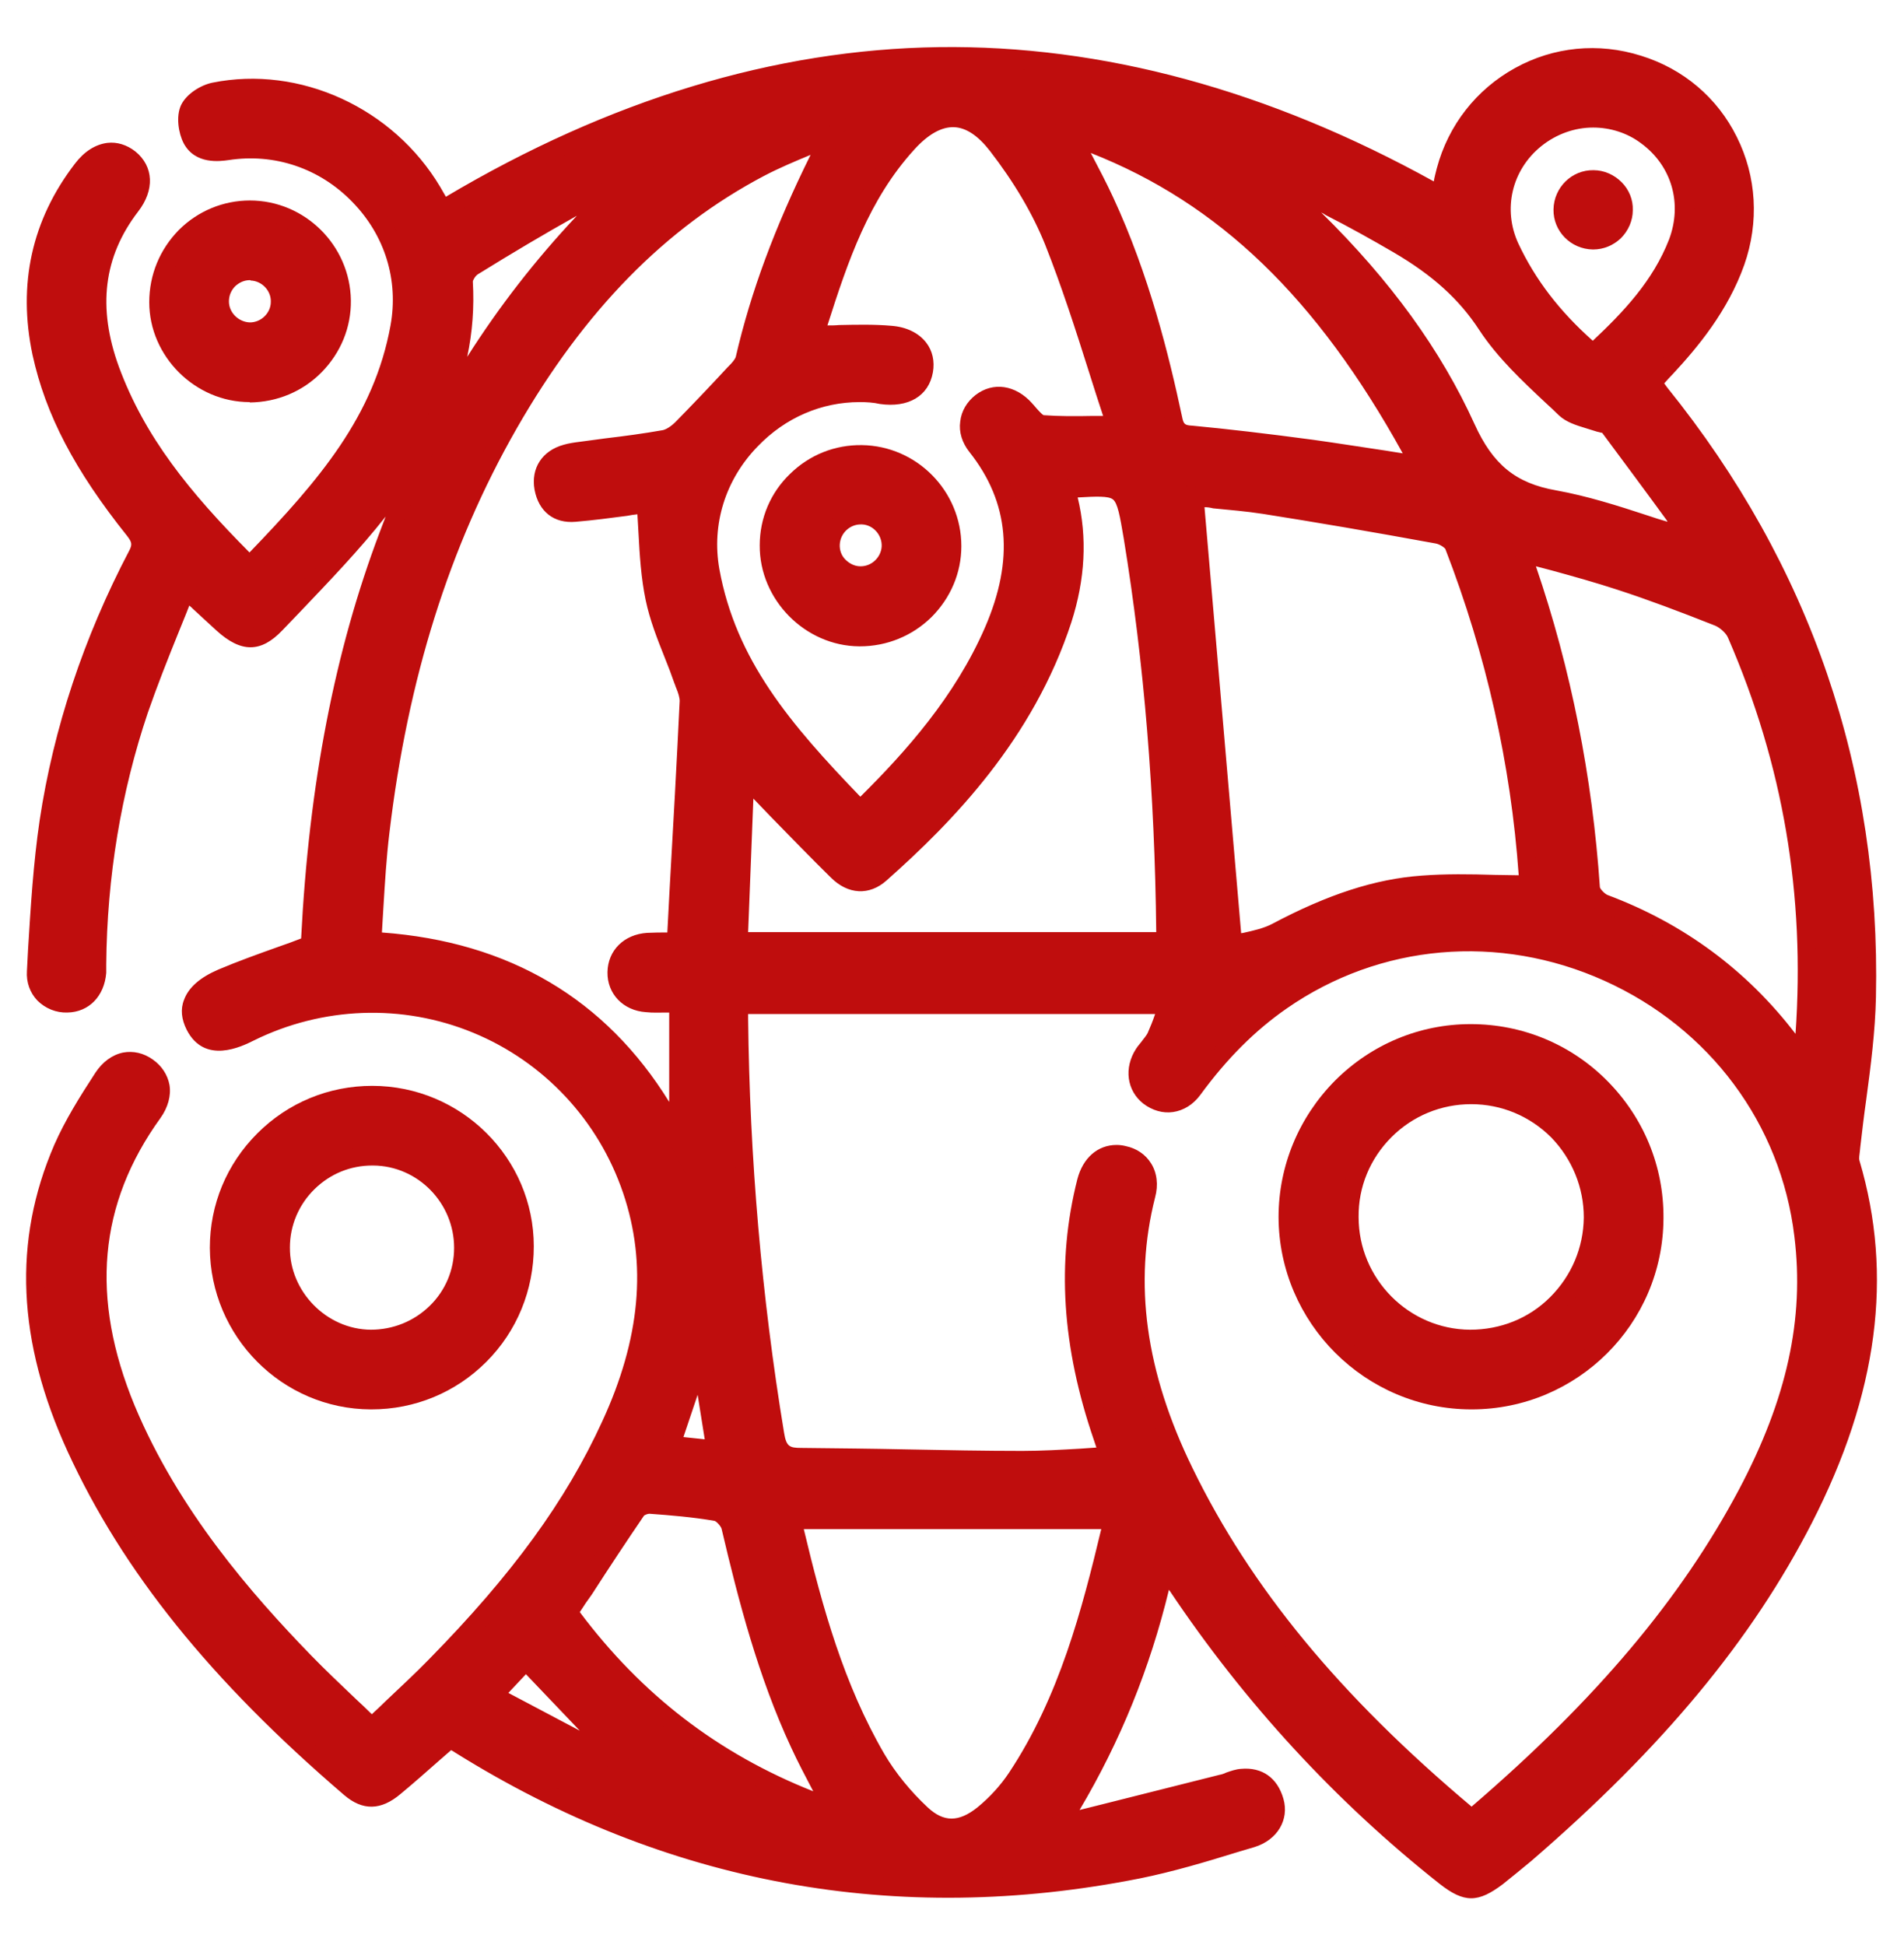
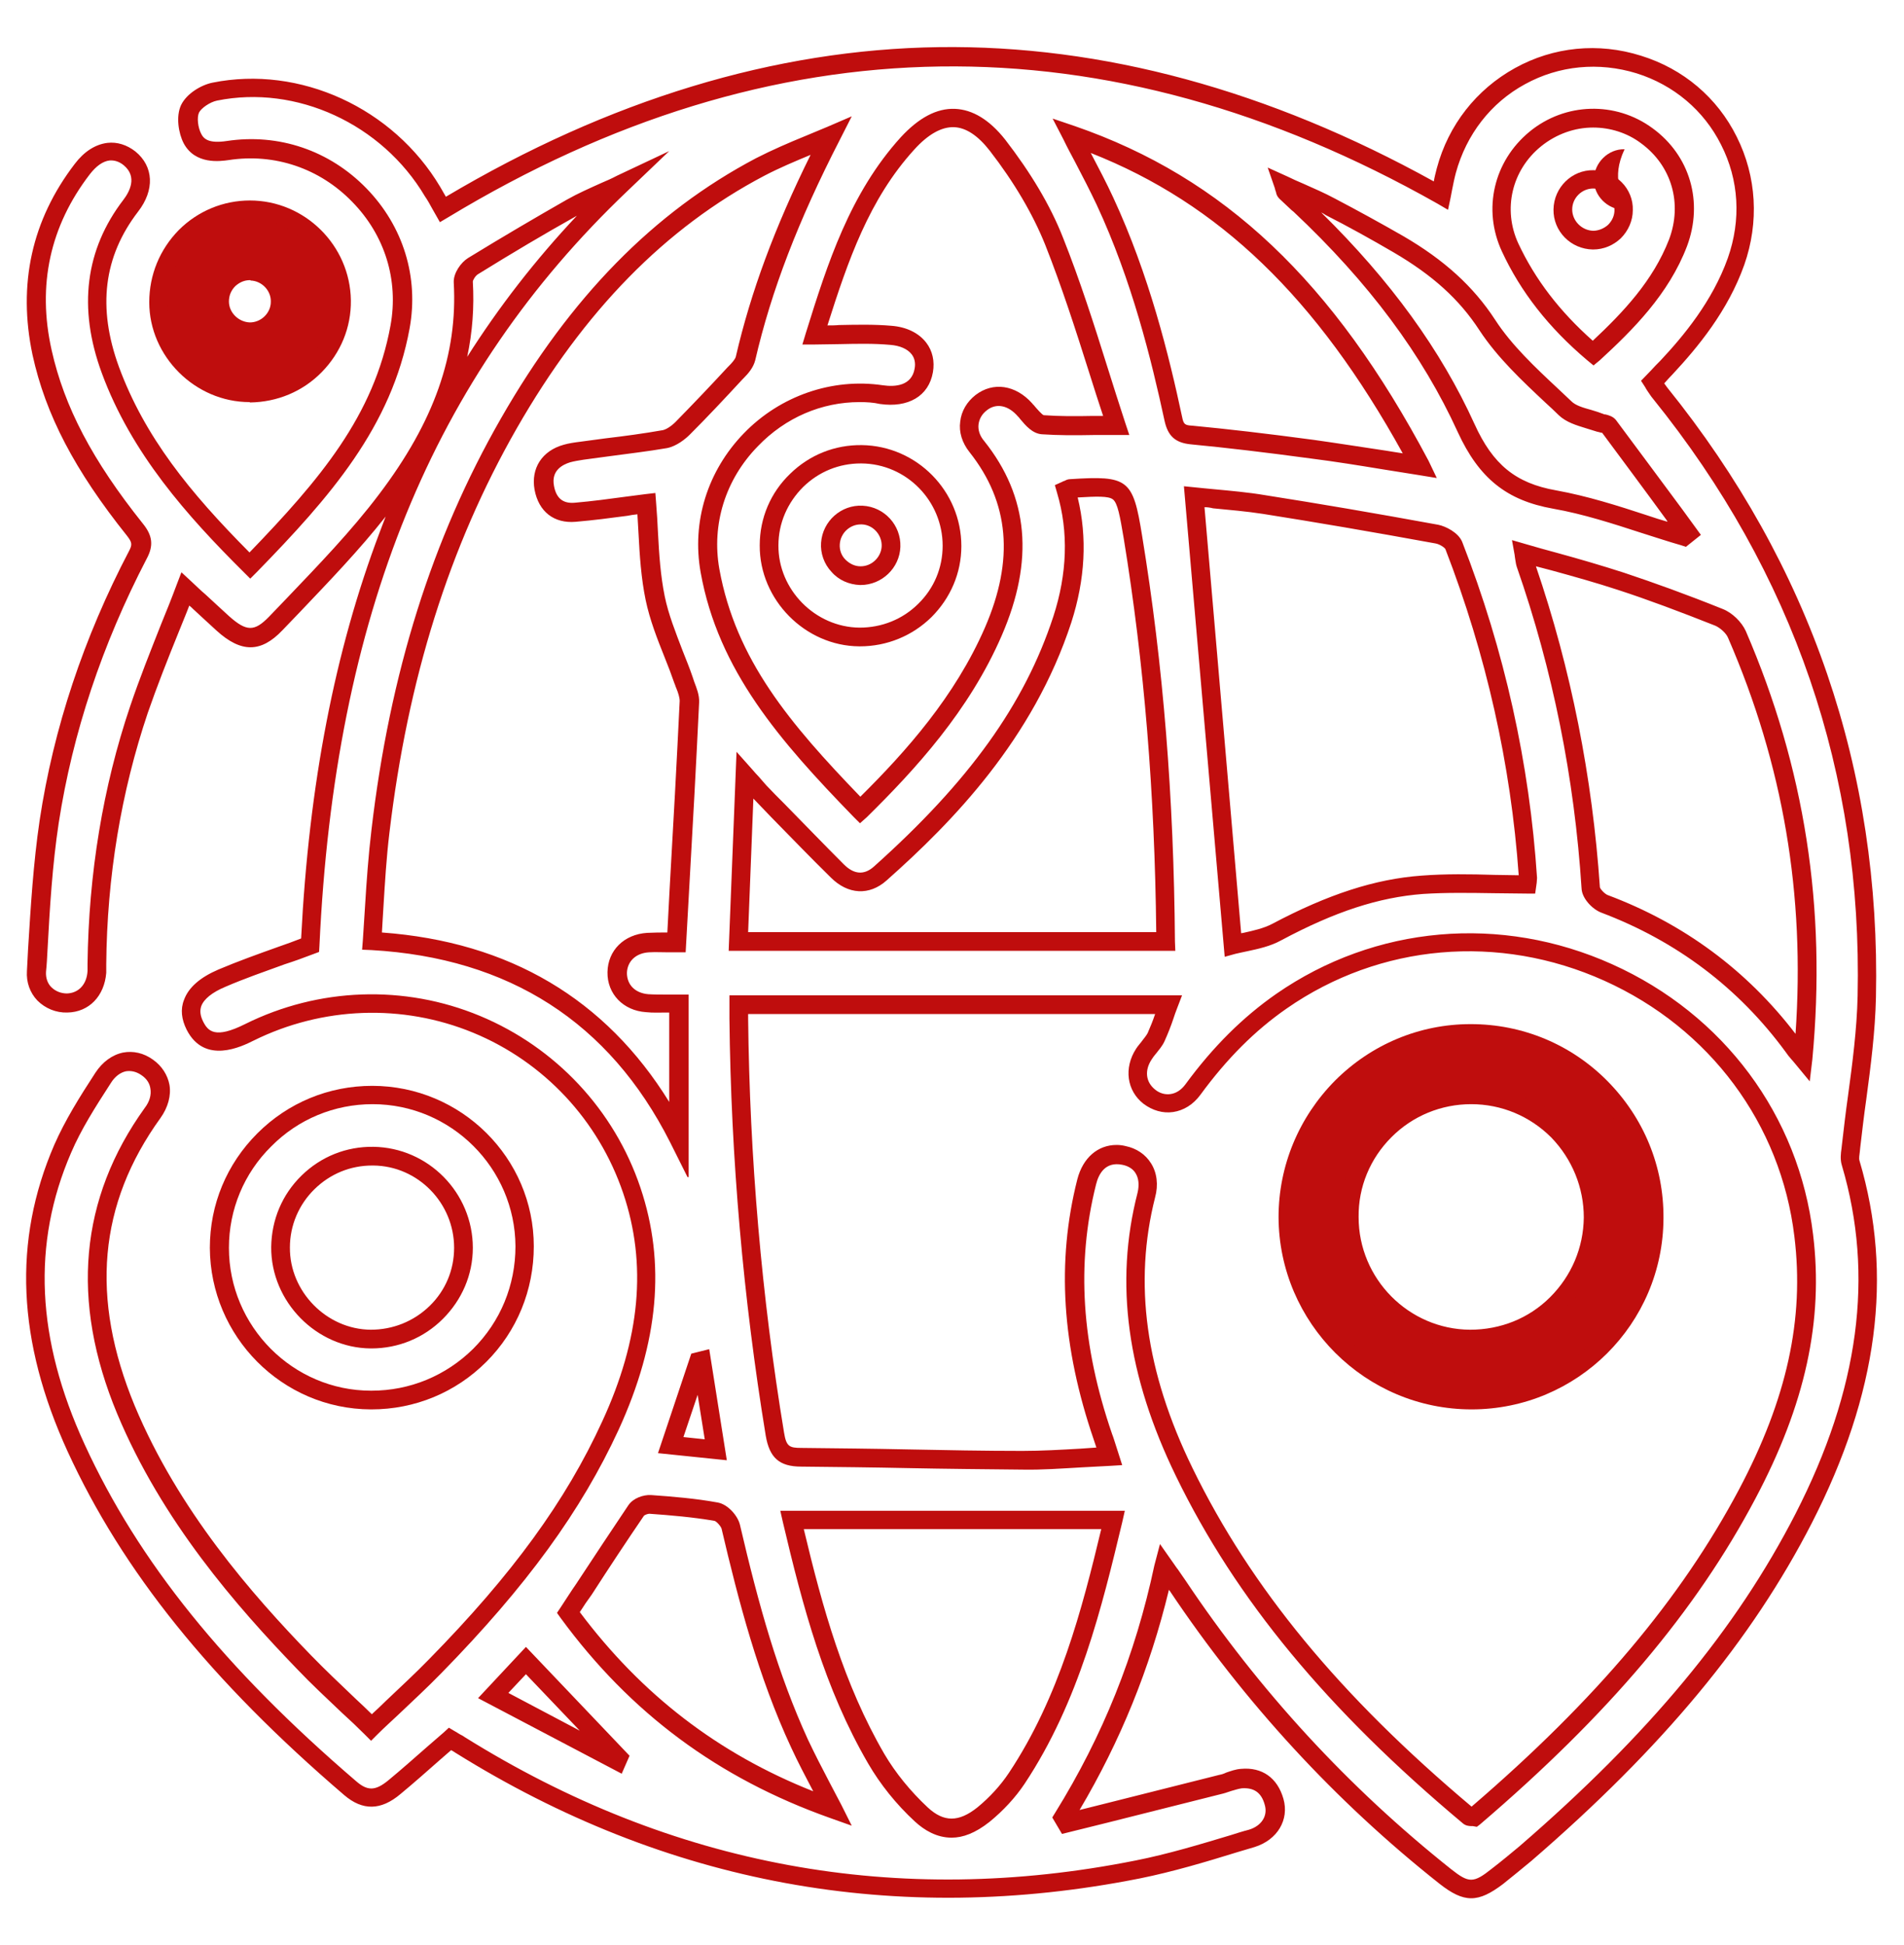
<svg xmlns="http://www.w3.org/2000/svg" id="Слой_1" x="0px" y="0px" viewBox="0 0 509 520" style="enable-background:new 0 0 509 520;" xml:space="preserve">
  <style type="text/css"> .st0{fill:#BF0D0D;} </style>
  <g>
    <g>
-       <path class="st0" d="M311.3,418.9c-5.3,24.6-14.2,46.5-26.9,66.9c0.3,0.5,0.6,1,0.8,1.5c13.8-3.5,27.6-6.9,41.3-10.4 c1.8-0.5,3.6-1.3,5.4-1.5c4.5-0.4,7.5,1.9,8.7,6.2c1.2,4.2-1.1,8.3-6,9.8c-10.1,3-20.1,6.3-30.4,8.3 c-64.8,12.9-125.2,1.6-181.3-33.4c-0.7-0.4-1.5-0.8-2.6-1.5c-4.9,4.3-9.8,8.7-14.8,12.9c-4.4,3.6-7.8,3.8-11.9,0.3 c-30.1-25.8-56.6-54.5-73.3-91c-11.9-26-15.3-52.8-3.6-79.9c2.9-6.6,6.8-12.9,10.8-19c3.1-4.8,7.9-5.6,11.8-2.8 c3.9,2.7,4.6,7.6,1.4,12.1c-18.1,25-18.7,51.6-7.1,79.2c10.8,26,28.3,47.5,47.6,67.5c5.7,5.9,11.7,11.3,18.1,17.5 c5.9-5.6,11.6-10.8,17.1-16.3c18.8-19.2,35.6-39.8,46.9-64.4c9.3-20.2,13.1-41,5.7-62.8C154.7,276,106.7,256.2,66.8,276 c-7.6,3.8-12,3.3-14.5-1.8c-2.5-5-0.3-9.5,7.2-12.7c7.4-3.2,15.2-5.7,23.5-8.8c3.6-76.8,24.5-147.5,83.1-203.3 c-4.4,2.1-9,3.9-13.3,6.3c-8.9,5-17.6,10.2-26.3,15.5c-1.3,0.8-2.7,2.9-2.6,4.3c1.3,22.4-7.6,41.3-20.5,58.4 C94.5,145.5,84,156,73.8,166.7c-5,5.2-8.7,4.9-14.1,0c-3-2.7-5.9-5.5-10-9.2c-4.4,11.2-8.8,21.6-12.4,32.2 c-7.5,22-11,44.8-11.3,68.1c0,0.7,0,1.4,0,2c-0.4,4.9-3.5,8.2-8,8.3c-4.6,0.1-8.5-3.4-8.2-8.5c0.8-13.4,1.4-26.8,3.4-40.1 c3.8-25,11.9-48.8,23.7-71.2c1.4-2.7,1.1-4.4-0.8-6.7c-11.3-14.2-20.9-29.4-24.8-47.4c-4-18-0.6-34.4,10.7-49.1 c3.9-5.1,8.7-6.1,12.7-2.9c3.8,3.1,4,7.8,0.3,12.6C24.5,68.7,23.9,83.5,29.6,99c7.6,20.6,21.6,36.7,37.3,52.3 C85,132.6,102.2,114,107,87.5c4.9-27.2-18.7-51.3-46.1-47.2c-3.9,0.6-7.6,0.3-9.4-3.2c-1.2-2.2-1.7-5.8-0.7-8 c1-2.1,4.1-4.1,6.6-4.6c22.4-4.6,46.2,6.5,58.3,26.7c0.9,1.6,1.8,3.2,2.8,4.8c88.2-53.3,176.9-54.6,266.8-3.7 c0.5-2.2,0.9-4.5,1.5-6.7c6.1-22.5,29.2-35.3,51.5-28.3c22.1,6.9,33.8,30.5,26,52.7c-3.9,11-10.8,19.9-18.6,28.3 c-1.1,1.2-2.3,2.4-3.7,3.9c0.7,1,1.3,2,2,2.9c38,47.1,56.6,100.9,55.3,161.3c-0.3,13.4-2.8,26.7-4.2,40c-0.2,1.5-0.5,3.1-0.1,4.5 c9.9,33.5,2.9,64.9-12.6,95c-18.1,35.4-44.6,63.9-74.4,89.7c-2.4,2.1-5,4.1-7.5,6.1c-5.8,4.5-8.3,4.6-14,0.1 c-27.9-22.1-51.7-48.1-71.5-77.7C313.9,422.6,312.9,421.2,311.3,418.9z M296.5,389.3c-0.7-2.1-1.2-3.7-1.7-5.2 c-7.7-22.3-10.2-45-4.4-68.1c1.4-5.5,5.1-8.1,10-7.1c4.7,1,7.4,5.1,6,10.6c-6.6,26.1-1.3,50.6,10.2,74.1c17.9,36.8,45,66,76.1,92 c0.2,0.2,0.6,0.1,1.4,0.2c29-24.7,55-52.2,73.1-86.4c11.4-21.5,18.1-44.2,15.1-69c-7.9-66-84.9-100.6-139.6-62.7 c-9.3,6.5-17,14.5-23.7,23.6c-3.1,4.2-8,4.7-11.6,1.9c-3.5-2.7-4.1-7.3-1.4-11.4c1-1.6,2.5-2.9,3.3-4.5c1.3-2.6,2.1-5.5,3.3-8.7 c-39.2,0-76.9,0-115,0c0,1.4,0,2.6,0,3.7c0.4,37.3,3.6,74.3,9.6,111.1c0.8,4.8,2.5,6.1,7.1,6.2c19.7,0.1,39.4,0.7,59.1,0.8 C280.9,390.4,288.5,389.7,296.5,389.3z M222,36.2c-6.3,2.8-12.8,5.2-18.9,8.4c-29.7,15.6-50.8,39.9-67.2,68.6 c-19.4,33.8-29.8,70.5-34.3,109c-1.1,9.7-1.5,19.5-2.3,29.4c38.1,2.1,65.3,19.8,81.9,52.6c0-11.8,0-23.8,0-36c-3.4,0-6,0.1-8.5,0 c-4.8-0.3-8.1-3.8-8-8.2c0.1-4.5,3.3-7.7,8.2-8c2.6-0.2,5.3,0,7.6,0c1.2-22,2.4-43.2,3.5-64.4c0.1-1.9-0.9-3.8-1.6-5.7 c-2.6-7.3-6.1-14.5-7.6-22c-1.7-8.1-1.6-16.6-2.4-25.3c-5.9,0.7-12.4,1.7-19,2.3c-4.5,0.4-7.5-2-8.3-6.5c-0.8-4.4,1.5-7.9,6-9.2 c1.3-0.4,2.7-0.6,4-0.7c7.4-1,14.8-1.8,22.2-3c1.7-0.3,3.5-1.6,4.8-2.9c4.8-4.8,9.4-9.7,14-14.7c1.1-1.2,2.5-2.5,2.8-4 C203.9,75.1,211.9,55.7,222,36.2z M230,216.5c14.8-14.5,27.6-29.3,35.6-47.8c7.4-17.2,8-33.9-4.4-49.4c-3.2-4.1-2.5-8.9,1.2-11.8 c3.7-2.8,8.2-2,11.7,1.9c1.4,1.6,3.1,3.8,4.8,4c6,0.5,12.1,0.2,19.7,0.2C293,97,288.2,80.4,281.9,64.4 c-3.6-9.2-9.1-17.9-15.2-25.7c-7.6-9.7-15.8-9.6-24-0.5c-13.2,14.6-19,32.8-24.8,51.2c7.2,0,13.8-0.4,20.3,0.1 c6.4,0.5,9.7,4.6,8.8,9.4c-0.9,5-5.1,7.4-11.3,6.5c-27-4-50.7,20.3-45.9,47.1C194.6,179.1,211.8,197.8,230,216.5z M408.3,236.4 c0.1-0.9,0.3-1.2,0.2-1.5c-2-30.7-8.7-60.4-19.9-89.1c-0.6-1.4-2.8-2.8-4.5-3.1c-15.4-2.8-30.7-5.5-46.2-7.9 c-6.6-1-13.3-1.4-18.7-2c3.4,39.8,6.8,79.2,10.3,119.8c3.4-0.9,8-1.4,11.7-3.4c12.3-6.5,25-11.6,38.9-12.6 C389.5,235.9,398.8,236.4,408.3,236.4z M311.7,251.7c-0.3-36.7-3-72.6-8.8-108.2c-2.3-13.8-2.5-13.8-16.6-12.9 c-0.3,0-0.6,0.2-1.3,0.5c3.4,11.5,2.7,23.1-1,34.5c-9,27.8-27.4,48.9-48.7,67.9c-3.8,3.4-8,2.7-11.5-0.7c-7-6.9-13.8-14-20.7-21.1 c-1.1-1.1-2-2.3-4-4.5c-0.6,15.8-1.2,30-1.8,44.4C235.8,251.7,273.5,251.7,311.7,251.7z M481.9,282.9 c3.8-40.1-2.2-77.4-17.6-113.2c-0.8-1.9-2.9-3.8-4.8-4.6c-8.7-3.5-17.4-6.8-26.3-9.7c-8.4-2.8-17-5-26-7.6c0.3,1.6,0.3,2.3,0.5,3 c9.7,28.1,15.5,56.9,17.4,86.6c0.1,1.5,2.1,3.7,3.7,4.3c20.6,7.7,37.5,20.4,50.5,38.1C479.9,280.6,480.6,281.3,481.9,282.9z M211.7,406.4c5.3,22.3,11,44.1,22.5,63.8c3.2,5.5,7.4,10.6,12.1,14.9c5.4,5,10.8,4.8,16.5,0.1c3.4-2.8,6.5-6.1,8.9-9.7 c14-21,20-45,25.8-69.1C268.8,406.4,240.5,406.4,211.7,406.4z M379.5,124.6c-21.5-40.5-48.7-72.9-93.2-88.3 c3.3,6.4,6.4,11.9,9,17.6c8.6,18.6,14,38.2,18.3,58.1c0.6,3,1.7,4.1,4.9,4.4c10.8,1,21.6,2.3,32.3,3.8 C360.1,121.4,369.3,123,379.5,124.6z M222.6,483.6c-3.2-6.3-6.3-11.8-8.9-17.4c-8.6-18.6-13.8-38.2-18.4-58 c-0.4-1.6-2.4-3.7-3.9-4c-5.8-1-11.8-1.5-17.7-2c-1.2-0.1-3.1,0.6-3.7,1.6c-6.1,8.9-12,18-18.1,27.3 C169.9,455.6,193.1,473.1,222.6,483.6z M450.1,143.4c0.4-0.3,0.7-0.6,1.1-0.8c-7.1-9.6-14.1-19.2-21.3-28.8 c-0.4-0.5-1.5-0.6-2.2-0.8c-3.2-1.2-7.1-1.7-9.4-3.9c-7.3-7-15.3-13.8-20.8-22.2c-6.2-9.6-14.3-16.1-23.7-21.6 c-6-3.5-12.1-6.9-18.3-10.1c-3.8-2-7.9-3.7-12.4-5.7c0.4,1.2,0.4,1.6,0.6,1.8c1.2,1.2,2.4,2.4,3.7,3.5 c18.3,17.3,34.1,36.8,44.5,59.7c5.1,11.2,11.6,17,23.6,19.1C427.3,135.6,438.6,140,450.1,143.4z M426,94.4 c9.5-8.8,18.1-17.7,22.6-29.6c4.1-10.8,0.7-22-8.3-28.6c-8.9-6.5-21.2-6.2-29.8,0.9c-8.6,7.1-11.5,18.6-6.7,29 C408.8,77,416.3,86.2,426,94.4z M131.8,453.3c11.6,6.1,22.4,11.8,33.1,17.4c0.1-0.3,0.2-0.6,0.4-0.9c-8.2-8.6-16.4-17.2-24.8-25.9 C138,446.6,135.4,449.4,131.8,453.3z M191.3,387.6c-1.3-8.3-2.5-16-3.7-23.7c-0.3,0.1-0.5,0.1-0.8,0.2c-2.5,7.3-4.9,14.7-7.5,22.3 C183.3,386.8,187.1,387.1,191.3,387.6z" />
      <path class="st0" d="M393.3,507.5c-2.6,0-5.2-1.3-8.5-3.9c-27.8-22-52.1-48.4-72.1-78.3c-0.1-0.1-0.2-0.2-0.2-0.3 c-5.1,21.1-13,40.5-23.9,58.9l6.4-1.6c10.3-2.6,20.7-5.2,31-7.8c0.6-0.1,1.2-0.3,1.8-0.6c1.2-0.4,2.5-0.9,4-1 c5.6-0.5,9.7,2.4,11.3,8c1.6,5.6-1.6,11-7.7,12.9c-1.6,0.5-3.1,0.9-4.7,1.4c-8.4,2.6-17.1,5.2-26,7c-65,12.9-126.6,1.6-183.1-33.7 c-0.3-0.2-0.6-0.4-1-0.6c-1,0.9-2.1,1.8-3.1,2.7c-3.4,3-6.9,6.1-10.4,9c-5.3,4.5-10.2,4.5-15.1,0.3 c-35.7-30.6-59.2-59.8-73.9-91.8c-13.5-29.5-14.7-56.3-3.6-82c2.9-6.6,6.7-12.7,11-19.3c1.9-2.9,4.5-4.8,7.4-5.4 c2.7-0.5,5.5,0.1,8,1.9c2.4,1.7,3.9,4.1,4.4,6.7c0.5,2.9-0.4,6.1-2.4,8.9C26.3,321.9,24.1,347,36,375.8 c11.7,28,31.3,50.4,47.1,66.7c3.8,3.9,7.8,7.7,12,11.7c1.4,1.3,2.9,2.7,4.3,4.1c1.3-1.2,2.6-2.4,3.8-3.6c4-3.8,7.8-7.3,11.4-11 c22.4-22.8,36.7-42.5,46.4-63.7c10.2-22.1,12-42.1,5.6-61c-6.6-19.5-21.2-35.1-40.1-42.9c-18.9-7.8-40.3-7-58.7,2.1 c-3.2,1.6-13.1,6.5-17.9-2.9c-1.4-2.8-1.7-5.5-0.7-8c1.2-3.3,4.3-6,9.2-8.1c5.2-2.2,10.5-4.1,16.1-6.1c2-0.7,4-1.4,6-2.2 c2.1-41.3,9-76.9,21-108.6c0.5-1.4,1.1-2.8,1.6-4.2c-7.1,9-15.1,17.3-22.8,25.4c-1.6,1.7-3.2,3.3-4.8,5c-5.7,6-11,6.1-17.6,0.1 c-2-1.8-4-3.7-6.3-5.8c-0.3-0.3-0.6-0.6-1-0.9c-0.9,2.4-1.9,4.7-2.8,7c-3,7.4-5.8,14.5-8.3,21.7c-7.1,21.1-10.9,43.7-11.1,67.3 l0,0.6c0,0.5,0,1.1,0,1.6c-0.5,6.2-4.6,10.5-10.4,10.6c-3,0.1-5.9-1.1-8-3.2c-2-2.1-3-4.9-2.8-7.9c0.1-1.9,0.2-3.9,0.3-5.8 c0.7-11.3,1.4-23,3.1-34.5c3.7-24.6,11.8-48.9,23.9-72c0.9-1.7,0.8-2.3-0.5-4c-14-17.5-21.8-32.4-25.3-48.4 C4.7,76,8.5,58.8,20,43.8c2.5-3.3,5.5-5.2,8.7-5.6c2.6-0.3,5.2,0.5,7.5,2.3c4.9,4,5.2,10.3,0.7,16.1c-9.2,12-10.9,25.6-5.1,41.5 c6.9,18.7,18.9,33.5,34.9,49.6c18.7-19.4,33.3-36.5,37.7-60.7c2.2-12.1-1.5-24.1-10.2-33c-8.7-9-20.8-13.1-33.1-11.2 c-2.2,0.3-8.9,1.3-12-4.5c-1.4-2.7-2.1-7.2-0.7-10.2c1.5-3.1,5.4-5.4,8.4-6c23.3-4.7,48.3,6.7,60.9,27.9c0.5,0.9,1,1.7,1.5,2.6 c43.6-25.9,87.9-39.4,131.8-40c43.7-0.6,88.2,11.5,132.3,35.9c0.2-1.2,0.5-2.3,0.8-3.5c3.1-11.6,10.6-21.1,20.9-26.8 c10.3-5.7,22.3-6.9,33.7-3.3c11.3,3.5,20.4,11.2,25.6,21.7c5.3,10.6,6,22.8,2,34.2c-4.4,12.4-12.5,22.1-19.1,29.2 c-0.8,0.8-1.5,1.6-2.3,2.5c0.3,0.4,0.5,0.7,0.8,1.1c38.3,47.5,57.1,102.4,55.8,163c-0.2,9.2-1.4,18.5-2.6,27.4 c-0.6,4.2-1.1,8.5-1.6,12.8c0,0.3-0.1,0.7-0.1,1c-0.1,0.9-0.3,1.9-0.1,2.5c9.1,30.7,4.9,62.4-12.7,96.8 c-16.1,31.4-39.9,60.1-75,90.4c-2.5,2.1-5,4.1-7.6,6.2C398.5,506.2,395.9,507.5,393.3,507.5z M310.1,412.8l3.3,4.7 c0.6,0.8,1,1.5,1.5,2.1c0.8,1.2,1.4,2,2,2.9c19.7,29.5,43.6,55.4,71,77.2c4.8,3.8,6,3.8,10.9-0.1c2.6-2,5-4,7.4-6 c34.6-29.9,58-58.1,73.8-88.9c17-33.2,21.1-63.7,12.4-93.1c-0.5-1.6-0.3-3.2-0.1-4.6c0-0.3,0.1-0.6,0.1-0.9 c0.5-4.3,1-8.7,1.6-12.9c1.2-8.8,2.4-18,2.6-26.9c1.3-59.4-17.1-113.1-54.7-159.7c-0.6-0.7-1-1.4-1.5-2.1c-0.2-0.3-0.4-0.6-0.6-1 l-1.1-1.7l2.7-2.8c0.8-0.9,1.6-1.7,2.4-2.5c6.3-6.7,14-16,18.1-27.5c3.6-10.2,3-20.9-1.8-30.3c-4.6-9.2-12.7-16-22.6-19.1 c-10.1-3.1-20.7-2.1-29.8,2.9c-9.2,5-15.7,13.5-18.5,23.7c-0.4,1.5-0.7,3-1,4.5c-0.1,0.7-0.3,1.4-0.4,2.1l-0.7,3.3l-2.9-1.7 C295.5,4.3,206.6,5.6,119.8,58.1l-2.2,1.3l-2.1-3.7c-0.6-1.1-1.2-2.2-1.9-3.2C102.1,33.1,79.2,22.6,58,26.9 c-1.9,0.4-4.2,2-4.8,3.2c-0.6,1.3-0.3,4,0.6,5.7c0.7,1.4,2.1,2.6,6.8,1.9c13.9-2.1,27.5,2.5,37.4,12.7c9.8,10.1,14,23.7,11.5,37.4 c-4.8,26.3-21.3,45.1-40.8,65.1l-1.8,1.8l-1.8-1.8c-15-14.9-30-31.7-37.9-53.2c-6.4-17.4-4.4-33,5.8-46.3c1.6-2.1,3.8-6.1,0.1-9.2 c-1.2-1-2.5-1.4-3.8-1.3c-1.8,0.2-3.6,1.5-5.3,3.7c-10.6,13.8-14.1,29.6-10.2,47c3.4,15.2,10.9,29.5,24.4,46.4 c2.6,3.2,2.9,5.9,1,9.4C27.3,172.3,19.4,196,15.7,220c-1.7,11.2-2.4,22.8-3,34c-0.1,2-0.2,3.9-0.4,5.8c-0.1,1.6,0.4,3.1,1.4,4.1 c1.1,1.1,2.6,1.7,4.2,1.7c3.1-0.1,5.3-2.4,5.5-6c0-0.4,0-0.8,0-1.3l0-0.6c0.3-24.1,4.1-47.3,11.4-68.9c2.5-7.4,5.3-14.4,8.3-22 c1.4-3.4,2.8-6.9,4.1-10.4l1.3-3.4l2.7,2.5c1.3,1.2,2.5,2.4,3.7,3.4c2.3,2.1,4.3,4,6.3,5.8c4.7,4.2,6.8,4.2,10.7,0.2 c1.6-1.7,3.2-3.3,4.8-5c8.4-8.8,17.2-17.9,24.6-27.7c14.8-19.5,21.1-37.5,20-56.7c-0.1-2.5,1.9-5.3,3.8-6.5 c9.3-5.7,18-10.8,26.4-15.6c3-1.7,6.2-3.1,9.3-4.5c1.4-0.6,2.8-1.2,4.1-1.9l14-6.6l-11.2,10.7c-52,49.5-78.2,113.6-82.3,201.7 l-0.1,1.7l-1.6,0.6c-2.6,1-5.1,1.9-7.6,2.7c-5.5,2-10.7,3.8-15.8,6c-3.6,1.5-5.8,3.3-6.5,5.2c-0.4,1.2-0.3,2.5,0.5,4.1 c1.3,2.6,3.2,4.7,11.2,0.7c19.7-9.8,42.6-10.6,62.8-2.2c20.2,8.4,35.9,25.1,42.9,45.9c6.8,20.2,4.9,41.3-5.8,64.7 c-10,21.7-24.6,41.8-47.4,65.1c-3.7,3.8-7.6,7.4-11.6,11.2c-1.8,1.7-3.7,3.4-5.5,5.2l-1.7,1.7l-1.7-1.7c-2-2-4-3.9-6-5.7 c-4.2-4-8.3-7.8-12.1-11.8c-16.1-16.7-36.1-39.5-48.1-68.3c-12.5-30.1-10-57.5,7.4-81.7c1.3-1.7,1.8-3.5,1.5-5.2 c-0.2-1.4-1-2.6-2.3-3.5c-1.4-1-2.8-1.3-4.2-1.1c-1.5,0.3-3,1.4-4.1,3.2c-4.2,6.5-7.9,12.3-10.6,18.6 c-10.5,24.3-9.3,49.8,3.6,77.9c14.4,31.4,37.5,60,72.6,90.1c3.1,2.7,5.2,2.6,8.7-0.3c3.5-2.9,7-6,10.3-8.9c1.5-1.3,3-2.6,4.5-3.9 l1.3-1.2l1.5,0.9c0.4,0.2,0.7,0.4,1,0.6c0.6,0.4,1.2,0.6,1.7,1c55.4,34.6,115.8,45.7,179.4,33c8.6-1.7,17.2-4.3,25.5-6.8 c1.6-0.5,3.1-1,4.7-1.4c3.4-1,5.2-3.7,4.3-6.7c-0.9-3.3-2.9-4.6-6.1-4.4c-0.8,0.1-1.8,0.4-2.8,0.7c-0.7,0.2-1.4,0.5-2.2,0.7 c-10.3,2.6-20.7,5.2-31,7.8l-12.1,3l-2.6-4.4l0.8-1.3c12.7-20.5,21.4-42.1,26.5-66.1L310.1,412.8z M154.2,57.7 c-0.1,0-0.1,0.1-0.2,0.1c-8.4,4.7-17,9.8-26.2,15.5c-0.7,0.4-1.4,1.6-1.4,2c0.4,6.8-0.1,13.5-1.5,20.1 C133.4,82,143.1,69.5,154.2,57.7z M254.4,491.3c-4,0-7.3-2-9.8-4.3c-5-4.6-9.3-10-12.5-15.5c-11.7-20.1-17.5-42-22.8-64.5 l-0.7-3.1h92.1l-0.7,3.1c-5.4,22.5-11.5,47.9-26.1,69.9c-2.4,3.6-5.7,7.2-9.4,10.2C260.7,490.1,257.4,491.3,254.4,491.3z M214.9,408.9c5,21,10.7,41.4,21.5,60c3,5.1,7,10,11.6,14.3c4.3,4,8.3,4,13.3,0c3.3-2.7,6.2-5.9,8.4-9.2 c13.5-20.3,19.6-43.9,24.7-65.2H214.9z M394.8,488.4l-1.1-0.2c-0.2,0-0.4,0-0.5,0c-0.5,0-1.4-0.1-2.1-0.7 c-36.3-30.4-60.7-59.9-76.7-92.8c-13.1-26.9-16.5-51.7-10.3-75.8c0.5-2.1,0.3-3.9-0.5-5.2c-0.7-1.2-2-2-3.6-2.3 c-4.5-0.9-6.3,2.4-7,5.3c-5.3,21.1-3.9,42.9,4.3,66.7c0.4,1,0.7,2.1,1.1,3.3l1.6,5l-3.3,0.2c-2.5,0.1-5,0.3-7.5,0.4 c-5.4,0.3-10.6,0.7-15.8,0.6c-10.2-0.1-20.6-0.2-30.6-0.4c-9.4-0.2-19-0.3-28.6-0.4c-5.9,0-8.5-2.4-9.5-8.3 c-6-36.6-9.3-74.1-9.7-111.5c0-0.8,0-1.6,0-2.4l0-3.8H316l-1.3,3.4c-0.4,1-0.7,1.9-1,2.8c-0.7,2.1-1.5,4.1-2.4,6.1 c-0.6,1.3-1.5,2.3-2.2,3.2c-0.5,0.6-0.9,1.1-1.2,1.6c-2,3-1.6,6.1,0.9,8.1c1.2,1,2.7,1.4,4.1,1.2c1.5-0.2,2.9-1.1,4-2.6 c7.4-10.1,15.4-18,24.3-24.2c26.4-18.3,60-21.3,89.8-7.9c29.8,13.4,49.9,40.4,53.7,72.3c2.8,23-2.1,45.4-15.4,70.5 c-15.9,30.1-39.3,57.8-73.7,87.2L394.8,488.4z M298.5,306.1c0.8,0,1.6,0.1,2.4,0.3c2.9,0.6,5.3,2.2,6.8,4.6c1.6,2.5,2,5.8,1.1,9.1 c-5.8,22.9-2.6,46.6,10,72.4c15.6,32,39.3,60.8,74.6,90.5c33.3-28.6,56-55.6,71.5-84.8c12.8-24.2,17.5-45.6,14.8-67.6 c-3.6-30.1-22.6-55.7-50.8-68.4c-28.2-12.7-60-9.9-84.9,7.4c-8.5,5.9-16,13.4-23.1,23.1c-1.9,2.6-4.5,4.2-7.3,4.6 c-2.7,0.4-5.5-0.4-7.9-2.2c-4.5-3.5-5.3-9.6-2-14.7c0.5-0.8,1.1-1.4,1.6-2.1c0.6-0.8,1.2-1.5,1.5-2.1c0.7-1.6,1.4-3.3,2-5.1H200 c0,0.4,0,0.8,0,1.2c0.4,37.1,3.6,74.4,9.6,110.7c0.6,3.7,1.4,4.1,4.6,4.1c9.5,0.1,19.2,0.2,28.6,0.4c10,0.2,20.4,0.4,30.5,0.4 c5.1,0,10.2-0.3,15.5-0.6c1.4-0.1,2.9-0.2,4.3-0.3c-0.2-0.7-0.5-1.4-0.7-2.1c-8.5-24.8-10-47.5-4.4-69.6 C289.5,309.5,293.5,306.1,298.5,306.1z M227.7,488.1l-5.9-2.1c-29.8-10.6-53.3-28-71.9-53.4l-1-1.4l1-1.5c1.4-2.1,2.7-4.2,4.1-6.2 c4.8-7.3,9.3-14.1,14-21.1c1.3-1.9,4-2.8,6-2.7c5.7,0.4,11.9,0.9,17.9,2c2.7,0.5,5.3,3.5,5.9,5.9c5.1,21.9,10.2,40,18.2,57.5 c1.8,3.8,3.7,7.5,5.8,11.5c1,1.9,2,3.8,3.1,5.9L227.7,488.1z M155,431c16.5,22,36.9,37.8,62.4,47.9c0,0,0,0,0,0 c-2.1-4-4.1-7.8-5.9-11.7c-8.8-18.9-14.1-39.3-18.6-58.5c-0.2-0.7-1.4-2-1.9-2.1c-5.8-1-11.8-1.5-17.4-1.9c-0.4,0-1.3,0.3-1.5,0.6 c-4.7,6.9-9.2,13.7-13.9,21C157.1,427.8,156,429.4,155,431z M166.2,474.2L127.8,454l12.8-13.7l27.7,29.1L166.2,474.2z M135.9,452.6l19.1,10.1l-14.4-15.1L135.9,452.6z M194.3,390.4l-18.4-1.9l8.9-26.6l4.8-1.2L194.3,390.4z M182.7,384.2l5.7,0.6 l-1.9-11.9L182.7,384.2z M183.8,314.7l-4.7-9.4c-16.2-32-43-49.2-79.8-51.3l-2.5-0.1l0.2-2.5c0.2-3.1,0.4-6.2,0.6-9.3 c0.4-6.6,0.9-13.5,1.7-20.2c4.9-41.9,16.2-77.9,34.6-110c18.6-32.5,40.9-55.2,68.2-69.6c4.3-2.2,8.7-4.1,13.1-5.9 c2-0.8,4-1.7,6-2.5l6.5-2.8l-3.2,6.3c-11.1,21.6-18.3,40.3-22.6,58.9c-0.5,2-1.9,3.6-3.1,4.8l-0.3,0.3c-4.9,5.3-9.3,10-14.1,14.8 c-1.1,1.1-3.5,3.1-6.1,3.6c-5.2,0.9-10.5,1.5-15.6,2.2c-2.2,0.3-4.5,0.6-6.7,0.9c-1.3,0.2-2.5,0.4-3.6,0.7 c-1.9,0.6-5.1,2.1-4.3,6.3c0.6,3.3,2.4,4.8,5.6,4.5c4.6-0.4,9.1-1,13.5-1.6c1.8-0.2,3.6-0.5,5.4-0.7l2.6-0.3l0.2,2.6 c0.2,2.7,0.4,5.4,0.5,8c0.3,5.9,0.7,11.6,1.8,17c1,4.9,2.9,9.6,4.8,14.6c0.9,2.3,1.9,4.7,2.7,7.1c0.1,0.4,0.3,0.8,0.4,1.2 c0.6,1.6,1.4,3.5,1.3,5.5c-0.8,16.7-1.7,33.2-2.7,50.6l-0.9,16.2h-2.4c-0.7,0-1.5,0-2.2,0c-1.7,0-3.5-0.1-5.2,0 c-3.5,0.2-5.8,2.4-5.9,5.5c0,3.2,2.2,5.4,5.7,5.7c1.6,0.1,3.2,0.1,5.1,0.1c1,0,2,0,3.2,0h2.5V314.7z M102.1,249.3 c34.1,2.5,59.8,17.8,76.8,45.3v-23.9c-0.2,0-0.4,0-0.6,0c-2,0-3.8,0.1-5.6-0.1c-6.1-0.4-10.4-4.9-10.3-10.7 c0.1-5.8,4.4-10.1,10.6-10.5c1.9-0.1,3.7-0.1,5.4-0.1l0.6-11.4c1-17.4,1.9-33.8,2.7-50.5c0-0.9-0.4-2.2-0.9-3.4 c-0.2-0.4-0.3-0.9-0.5-1.3c-0.8-2.3-1.7-4.7-2.6-6.9c-2-5-4-10.1-5.1-15.4c-1.2-5.8-1.6-11.9-1.9-17.7c-0.1-1.7-0.2-3.5-0.3-5.2 c-0.9,0.1-1.8,0.2-2.7,0.4c-4.5,0.6-9.1,1.2-13.8,1.6c-5.8,0.5-9.9-2.7-11-8.6c-1-5.7,2-10.4,7.8-12c1.4-0.4,2.8-0.6,4.4-0.8 c2.2-0.3,4.5-0.6,6.7-0.9c5.1-0.6,10.3-1.3,15.4-2.2c0.9-0.2,2.2-1,3.4-2.2c4.6-4.7,9.1-9.4,13.9-14.6l0.3-0.3 c0.8-0.8,1.7-1.8,1.9-2.5c4-17.3,10.4-34.6,20-54c-4.1,1.7-8.4,3.5-12.4,5.6c-26.4,13.9-48.1,36-66.2,67.6 c-18,31.5-29.1,66.9-34,108.1c-0.8,6.6-1.2,13.4-1.6,19.9C102.4,244.7,102.2,247,102.1,249.3z M483.8,289.1l-3.8-4.6 c-0.5-0.6-0.9-1.1-1.2-1.4c-0.6-0.7-1-1.2-1.4-1.8c-12.6-17.2-29.2-29.7-49.3-37.3c-2.4-0.9-5.2-3.8-5.3-6.5 c-1.9-29.5-7.7-58.4-17.3-85.9c-0.2-0.6-0.3-1.2-0.4-1.9c-0.1-0.4-0.1-0.8-0.2-1.4l-0.7-3.9l3.8,1.1c2.8,0.8,5.5,1.6,8.2,2.3 c6.2,1.7,12,3.4,17.9,5.3c8.1,2.7,16.7,5.8,26.4,9.7c2.6,1,5.1,3.5,6.2,5.9c15.8,36.6,21.6,74,17.8,114.5L483.8,289.1z M410.6,151.4c9.4,27.5,15.1,56.4,17.1,85.8c0.1,0.5,1.3,1.8,2.1,2.1c20.3,7.6,37.2,20.1,50.2,37.1c2.6-37.2-3.3-71.9-18-105.8 c-0.5-1.3-2.1-2.7-3.4-3.3c-9.6-3.8-18.1-7-26.1-9.6c-5.8-1.9-11.5-3.5-17.7-5.2C413.4,152.1,412,151.8,410.6,151.4z M327.4,255.8 L316.5,130l3,0.3c1.6,0.2,3.3,0.3,5.1,0.5c4.2,0.4,9,0.8,13.7,1.6c14,2.2,28.7,4.7,46.2,7.9c2,0.4,5.4,2.1,6.4,4.6 c11.3,29,18,59.2,20,89.8c0,0.5-0.1,1-0.1,1.4c0,0.2-0.1,0.4-0.1,0.7l-0.3,2.1h-2.1c-3,0-6-0.1-8.9-0.1c-6.6-0.1-12.8-0.2-19,0.2 c-11.8,0.9-23.5,4.7-37.9,12.4c-2.9,1.6-6.2,2.3-9,2.9c-1.1,0.2-2.2,0.5-3.2,0.7L327.4,255.8z M322,135.6l9.8,113.9 c0.2,0,0.4-0.1,0.6-0.1c2.7-0.6,5.4-1.2,7.7-2.4c14.9-7.9,27.5-12,39.9-12.9c6.5-0.5,13.1-0.4,19.5-0.2c2.1,0,4.3,0.1,6.5,0.1 c-2.1-29.7-8.7-59-19.6-87.2c-0.2-0.4-1.5-1.3-2.6-1.5c-17.5-3.2-32.2-5.7-46.1-7.9c-4.5-0.7-9.3-1.1-13.4-1.5 C323.5,135.7,322.8,135.6,322,135.6z M314.2,254.2H194.8l2.1-53.2l4.1,4.6c0.7,0.8,1.3,1.5,1.8,2c0.9,1,1.5,1.7,2.1,2.4 c1.6,1.7,3.2,3.3,4.9,5c5.2,5.3,10.5,10.8,15.8,16.1c2.7,2.7,5.4,2.9,8,0.6c25.5-22.8,40.3-43.4,48-66.9c3.7-11.4,4.1-22.6,1-33 l-0.6-2.1l2-0.9c0.2-0.1,0.3-0.2,0.5-0.2c0.4-0.2,0.9-0.5,1.6-0.5c15.5-1,16.8,0,19.2,15c5.7,34.7,8.5,70.2,8.8,108.6L314.2,254.2 z M200,249.2h109.1c-0.4-37.2-3.2-71.7-8.7-105.3c-1-5.9-1.6-9.4-2.9-10.4c-1.2-0.9-4.3-0.8-9.4-0.5c2.6,10.7,2,21.9-1.7,33.4 c-10.2,31.2-31.7,53.3-49.4,69c-4.6,4.1-10.3,3.8-14.9-0.8c-5.4-5.3-10.7-10.8-15.9-16.1c-1.6-1.7-3.2-3.3-4.8-5L200,249.2z M229.9,220.1l-1.8-1.8c-19.5-20.1-36.1-39-40.8-65.3c-2.4-13.5,1.8-27.1,11.6-37.2c9.7-10,23.6-14.8,37.1-12.8 c3.4,0.5,7.7,0.1,8.5-4.4c0.3-1.5,0-2.9-0.8-3.9c-1.1-1.4-3.1-2.3-5.7-2.5c-4.4-0.4-8.8-0.3-13.5-0.2c-2.1,0-4.3,0.1-6.6,0.1h-3.4 l1-3.3c5.7-18.3,11.7-37.1,25.3-52.1c4.8-5.2,9.6-7.8,14.5-7.6c4.7,0.2,9.2,2.9,13.4,8.2c6.8,8.8,12.1,17.6,15.5,26.3 c4.5,11.3,8.3,23.2,11.9,34.7c1.5,4.8,3.1,9.8,4.7,14.7l1.1,3.3h-3.5c-2.1,0-4.2,0-6.1,0c-5,0.1-9.3,0.1-13.8-0.2 c-2.5-0.2-4.3-2.3-5.8-4.1c-0.2-0.3-0.4-0.5-0.6-0.7c-2.6-3-5.8-3.6-8.3-1.6c-1.3,1-2,2.3-2.2,3.7c-0.2,1.5,0.3,3.1,1.5,4.5 c11.9,14.9,13.4,31.9,4.7,52c-8.7,20.1-23.1,35.8-36.1,48.6L229.9,220.1z M229.8,107.5c-10.1,0-19.8,4.1-27.2,11.8 c-8.7,8.9-12.4,20.9-10.3,32.8c4.4,24.3,18.9,41.4,37.7,60.9c12.2-12.1,25.3-26.8,33.3-45.2c7.9-18.2,6.5-33.5-4.1-46.9 c-2-2.5-2.9-5.4-2.5-8.2c0.3-2.8,1.8-5.3,4.1-7.1c4.7-3.6,10.7-2.7,15.1,2.2c0.2,0.3,0.5,0.5,0.7,0.8c0.6,0.7,1.9,2.2,2.4,2.4 c4.1,0.3,8.4,0.3,13.2,0.2c0.9,0,1.8,0,2.7,0c-1.3-3.9-2.5-7.7-3.7-11.5c-3.6-11.4-7.4-23.2-11.8-34.3 c-3.3-8.2-8.3-16.7-14.8-25.1c-3.2-4.1-6.4-6.2-9.6-6.3c-3.3-0.1-6.9,1.9-10.6,6c-12.1,13.3-17.7,29.7-23.2,47c1,0,2.1,0,3.1-0.1 c4.8-0.1,9.4-0.2,14,0.2c4,0.3,7.3,1.9,9.3,4.5c1.7,2.2,2.3,5,1.8,7.9c-1.1,6.4-6.6,9.6-14.2,8.5 C233.5,107.6,231.6,107.5,229.8,107.5z M450.7,146.2l-1.2-0.4c-3.5-1-7.1-2.2-10.6-3.3c-7.7-2.5-15.7-5.1-23.7-6.5 c-12.4-2.2-19.8-8.1-25.5-20.5c-9.4-20.6-23.7-39.9-43.9-58.9l-0.5-0.4c-1.1-1-2.2-2.1-3.3-3.1c-0.6-0.6-0.8-1.2-0.9-1.8 c-0.1-0.2-0.2-0.5-0.3-1l-1.9-5.5l5.3,2.4c1.4,0.7,2.8,1.3,4.2,1.9c2.9,1.3,5.7,2.5,8.3,3.9c6.1,3.2,12.3,6.6,18.4,10.1 c11,6.4,18.8,13.5,24.6,22.4c4.4,6.8,10.8,12.8,16.9,18.5c1.2,1.1,2.3,2.2,3.5,3.3c1.1,1.1,3.1,1.7,5.3,2.3 c1.1,0.3,2.2,0.7,3.3,1.1c0.1,0.1,0.3,0.1,0.5,0.1c0.8,0.2,2,0.5,2.8,1.5c5.9,7.9,11.8,15.9,17.6,23.7l5.1,7L450.7,146.2z M353.2,56.8c18.6,18.3,32,36.8,41,56.6c4.9,10.8,11,15.8,21.8,17.7c8.3,1.5,16.5,4.1,24.4,6.7c1.8,0.6,3.6,1.2,5.4,1.7l-0.3-0.5 c-5.6-7.7-11.5-15.6-17.2-23.3c-0.1,0-0.1,0-0.2,0c-0.3-0.1-0.8-0.2-1.2-0.3c-0.9-0.3-1.9-0.6-2.9-0.9c-2.6-0.8-5.3-1.6-7.3-3.5 c-1.1-1.1-2.3-2.2-3.5-3.3c-6.3-5.9-12.9-12.1-17.7-19.4c-5.4-8.3-12.5-14.7-22.9-20.8c-6-3.5-12.1-6.9-18.2-10 C354,57.2,353.6,57,353.2,56.8z M428.4,115.8L428.4,115.8L428.4,115.8z M384.1,127.8l-4.9-0.8c-3.2-0.5-6.3-1-9.4-1.5 c-6.7-1.1-12.9-2.1-19.2-2.9c-12.6-1.7-22.8-2.9-32.2-3.8c-4.2-0.4-6.2-2.2-7.1-6.4c-3.5-16.2-8.7-37.4-18.1-57.6 c-1.8-3.8-3.7-7.5-5.8-11.5c-1-1.9-2.1-3.9-3.1-6l-2.9-5.6l5.9,2c39.9,13.8,69.1,41.4,94.6,89.5L384.1,127.8z M291.6,40.9 c0,0.1,0.1,0.1,0.1,0.2c2.1,4,4.1,7.8,5.9,11.7c9.6,20.7,14.9,42.2,18.4,58.6c0.4,2,0.7,2.3,2.7,2.4c9.5,0.9,19.8,2.1,32.5,3.8 c6.4,0.9,12.7,1.9,19.4,2.9c1.4,0.2,2.9,0.5,4.4,0.7C352,79.6,325.9,54.4,291.6,40.9z M426,97.7l-1.7-1.4 C414,87.6,406.5,78,401.5,67.2c-5.2-11.2-2.2-24.1,7.4-32c9.5-7.8,23-8.2,32.9-0.9c10,7.3,13.6,19.7,9.2,31.5 c-4.9,12.9-14.6,22.5-23.3,30.5L426,97.7z M425.9,34.1c-4.9,0-9.8,1.7-13.9,5c-7.9,6.4-10.3,16.9-6.1,26c4.5,9.6,11,18.1,19.9,26 c8.1-7.6,16.1-16,20.4-27.1c3.6-9.6,0.7-19.7-7.5-25.7C435,35.5,430.4,34.1,425.9,34.1z" />
    </g>
    <g>
-       <path class="st0" d="M58.7,333.6c0-22.5,18.3-40.9,40.9-40.9c22.3,0,40.7,18.2,40.7,40.5c0.1,22.8-18.3,41.2-41.1,41.1 C76.9,374.2,58.7,355.9,58.7,333.6z M123.9,333.6c0-13.3-10.8-24.4-24.1-24.5c-13.6-0.2-24.7,10.8-24.8,24.4 c-0.1,13.3,10.9,24.4,24.1,24.5C112.7,358.1,123.9,347.1,123.9,333.6z" />
      <path class="st0" d="M99.3,376.8c-0.1,0-0.1,0-0.2,0c-23.7-0.1-42.9-19.5-43-43.2l0,0c0-11.6,4.5-22.4,12.7-30.6 c8.2-8.2,19.1-12.7,30.7-12.7c0,0,0,0,0,0c23.8,0,43.2,19.3,43.2,42.9c0,11.7-4.5,22.7-12.7,30.9 C121.8,372.3,110.9,376.8,99.3,376.8z M61.2,333.6c0,21,17.1,38.2,38,38.2c0,0,0.1,0,0.1,0c10.3,0,19.9-4,27.2-11.2 c7.3-7.3,11.3-17,11.3-27.4c-0.1-20.9-17.2-38-38.2-38c0,0,0,0,0,0c-10.2,0-19.9,4-27.1,11.3C65.2,313.7,61.2,323.4,61.2,333.6 L61.2,333.6z M99.3,360.5c-0.1,0-0.1,0-0.2,0c-14.5-0.1-26.7-12.5-26.6-27.1c0.1-7.3,2.9-14,8.1-19.1c5.2-5.1,12-7.8,19.2-7.7 c14.7,0.2,26.6,12.3,26.6,27c0,7.2-2.9,13.9-8,19C113.3,357.7,106.5,360.5,99.3,360.5z M99.5,311.6c-5.8,0-11.2,2.2-15.4,6.3 c-4.2,4.1-6.6,9.7-6.6,15.6c-0.1,11.8,9.8,21.9,21.6,22c5.9,0,11.5-2.2,15.8-6.4c4.2-4.1,6.5-9.6,6.5-15.5l0,0 c0-12-9.7-21.9-21.6-22C99.7,311.6,99.6,311.6,99.5,311.6z" />
    </g>
    <g>
      <path class="st0" d="M91.3,80.3c0.1,13.6-10.9,24.7-24.4,24.7c-13.3,0.1-24.4-10.9-24.5-24.2c-0.1-13.6,10.9-24.7,24.4-24.7 C80.2,56.1,91.2,66.9,91.3,80.3z M75,80.7c0.1-4.4-3.5-8.1-7.8-8.3c-4.6-0.2-8.5,3.6-8.4,8.2c0,4.4,3.7,8,8.1,8 C71.2,88.7,74.9,85.1,75,80.7z" />
      <path class="st0" d="M66.7,107.5c-14.5,0-26.8-12.2-26.8-26.7c0-7.3,2.8-14.1,7.9-19.3c5.1-5.1,11.9-7.9,19-7.9c0,0,0,0,0,0 c14.7,0,26.8,12,27,26.7l0,0c0.1,7.2-2.7,14-7.8,19.2c-5.1,5.2-11.9,8-19.2,8.1C66.8,107.5,66.8,107.5,66.7,107.5z M66.8,58.6 c-5.8,0-11.3,2.3-15.5,6.5c-4.2,4.2-6.5,9.8-6.5,15.7c0.1,11.8,10.1,21.7,21.9,21.7c5.9,0,11.5-2.4,15.6-6.6 c4.1-4.2,6.4-9.7,6.3-15.6l0,0C88.7,68.3,78.8,58.6,66.8,58.6C66.8,58.6,66.8,58.6,66.8,58.6z M66.8,91.2 C66.8,91.2,66.8,91.2,66.8,91.2c-5.8,0-10.6-4.7-10.6-10.5c0-2.9,1.1-5.7,3.2-7.7c2.1-2,4.9-3.1,7.8-3C73,70.1,77.6,75,77.5,80.7 l0,0C77.3,86.5,72.6,91.2,66.8,91.2z M66.8,74.9c-1.5,0-2.8,0.6-3.9,1.6c-1.1,1.1-1.7,2.5-1.7,4.1c0,3,2.6,5.5,5.6,5.6 c0,0,0,0,0,0c3,0,5.6-2.5,5.6-5.5c0.1-3-2.4-5.6-5.4-5.7C67,74.9,66.9,74.9,66.8,74.9z" />
    </g>
    <g>
      <path class="st0" d="M393.3,374.3c-27.1,0-49-21.9-49-48.9c0-27,22-49.1,48.9-49c27.2,0,49.1,22.1,49,49.4 C442.1,352.4,420,374.4,393.3,374.3z M393.3,292.7c-18,0-32.7,14.7-32.7,32.7c0,17.8,14.6,32.5,32.3,32.6 c18.1,0.1,32.8-14.4,32.9-32.5C426,307.5,411.4,292.8,393.3,292.7z" />
      <path class="st0" d="M393.4,376.8C393.4,376.8,393.4,376.8,393.4,376.8c-28.4,0-51.5-23.1-51.6-51.4c0-13.7,5.4-26.7,15.1-36.5 c9.7-9.7,22.6-15.1,36.2-15.1c0,0,0.1,0,0.1,0c13.8,0,26.8,5.4,36.5,15.2c9.7,9.8,15.1,22.8,15,36.7 C444.6,354,421.6,376.8,393.4,376.8z M393.1,278.9c-12.3,0-23.9,4.8-32.6,13.6c-8.8,8.8-13.7,20.5-13.7,32.9 c0,25.5,20.9,46.4,46.5,46.4c0,0,0,0,0.1,0c25.5,0,46.2-20.6,46.3-46c0.1-12.5-4.8-24.3-13.6-33.2 C417.4,283.8,405.7,278.9,393.1,278.9C393.2,278.9,393.2,278.9,393.1,278.9z M393.2,360.5c-0.1,0-0.1,0-0.2,0 c-19.1-0.1-34.8-15.8-34.8-35.1c0-9.4,3.6-18.3,10.3-24.9c6.6-6.6,15.4-10.3,24.8-10.3c0,0,0,0,0.1,0c9.4,0,18.2,3.7,24.9,10.4 c6.6,6.7,10.3,15.5,10.2,24.9c-0.1,9.4-3.8,18.2-10.5,24.8C411.3,356.9,402.5,360.5,393.2,360.5z M393.3,295.2 c-8,0-15.6,3.1-21.3,8.8c-5.7,5.7-8.9,13.3-8.8,21.4c0,16.5,13.4,30,29.8,30.1c8.1,0,15.7-3,21.4-8.7c5.7-5.7,8.9-13.2,9-21.3 c0-8-3.1-15.6-8.7-21.4C409,298.4,401.4,295.2,393.3,295.2L393.3,295.2C393.3,295.2,393.3,295.2,393.3,295.2z" />
    </g>
    <g>
-       <path class="st0" d="M229.7,170.3c-13.3-0.1-24.2-11.2-24.1-24.5c0.1-13.6,11.2-24.6,24.8-24.4c13.3,0.1,24.2,11.2,24.1,24.5 C254.5,159.4,243.3,170.4,229.7,170.3z M230.5,137.7c-4.4-0.2-8.2,3.2-8.5,7.6c-0.3,4.6,3.4,8.6,8,8.6c4.4,0.1,8.1-3.5,8.3-7.9 C238.3,141.7,234.8,137.9,230.5,137.7z" />
      <path class="st0" d="M229.9,172.8c-0.1,0-0.1,0-0.2,0c-14.5-0.1-26.7-12.5-26.6-27c0-7.3,2.9-14.1,8.1-19.1 c5.2-5.1,12-7.8,19.2-7.7c14.7,0.2,26.6,12.3,26.6,27c0,7.2-2.9,13.9-8,19C243.9,170,237.1,172.8,229.9,172.8z M230.1,123.9 c-5.8,0-11.2,2.2-15.4,6.3c-4.2,4.2-6.6,9.7-6.6,15.6c-0.1,11.8,9.8,21.9,21.7,22l0,0c5.9,0,11.5-2.2,15.7-6.4 c4.2-4.1,6.5-9.6,6.5-15.5c0-12-9.7-21.9-21.7-22C230.3,123.9,230.2,123.9,230.1,123.9z M230.1,156.4c-0.1,0-0.1,0-0.2,0 c-2.9-0.1-5.7-1.3-7.6-3.5c-2-2.1-3-5-2.8-7.8c0.4-5.8,5.4-10.2,11.1-9.9c5.8,0.3,10.3,5.2,10.1,11 C240.5,151.9,235.7,156.4,230.1,156.4z M230.1,140.2c-2.9,0-5.4,2.3-5.6,5.3c-0.1,1.5,0.4,3,1.5,4.1c1.1,1.1,2.5,1.8,4,1.8 c0,0,0.1,0,0.1,0c3,0,5.5-2.5,5.6-5.4c0.1-3-2.3-5.7-5.3-5.8l0,0C230.3,140.2,230.2,140.2,230.1,140.2z" />
    </g>
    <g>
-       <path class="st0" d="M434.1,56.1c-0.1,4.4-3.8,8.1-8.2,8c-4.4-0.1-8.1-3.8-8-8.2c0.1-4.4,3.8-8.1,8.2-8 C430.5,48,434.1,51.7,434.1,56.1z" />
+       <path class="st0" d="M434.1,56.1c-4.4-0.1-8.1-3.8-8-8.2c0.1-4.4,3.8-8.1,8.2-8 C430.5,48,434.1,51.7,434.1,56.1z" />
      <path class="st0" d="M425.9,66.7c0,0-0.1,0-0.1,0c-5.9-0.1-10.6-4.9-10.5-10.7c0.1-5.9,4.9-10.6,10.7-10.5c2.8,0,5.5,1.2,7.5,3.2 c2,2,3.1,4.7,3,7.5l0,0c0,2.8-1.2,5.5-3.2,7.5C431.3,65.6,428.7,66.7,425.9,66.7z M425.9,50.4c-3,0-5.6,2.5-5.6,5.6 c0,3,2.5,5.6,5.6,5.7c1.4,0,2.9-0.6,4-1.6c1.1-1.1,1.7-2.5,1.7-3.9c0-1.5-0.6-2.9-1.6-4C428.9,51,427.5,50.4,425.9,50.4 C426,50.4,426,50.4,425.9,50.4z" />
    </g>
  </g>
</svg>